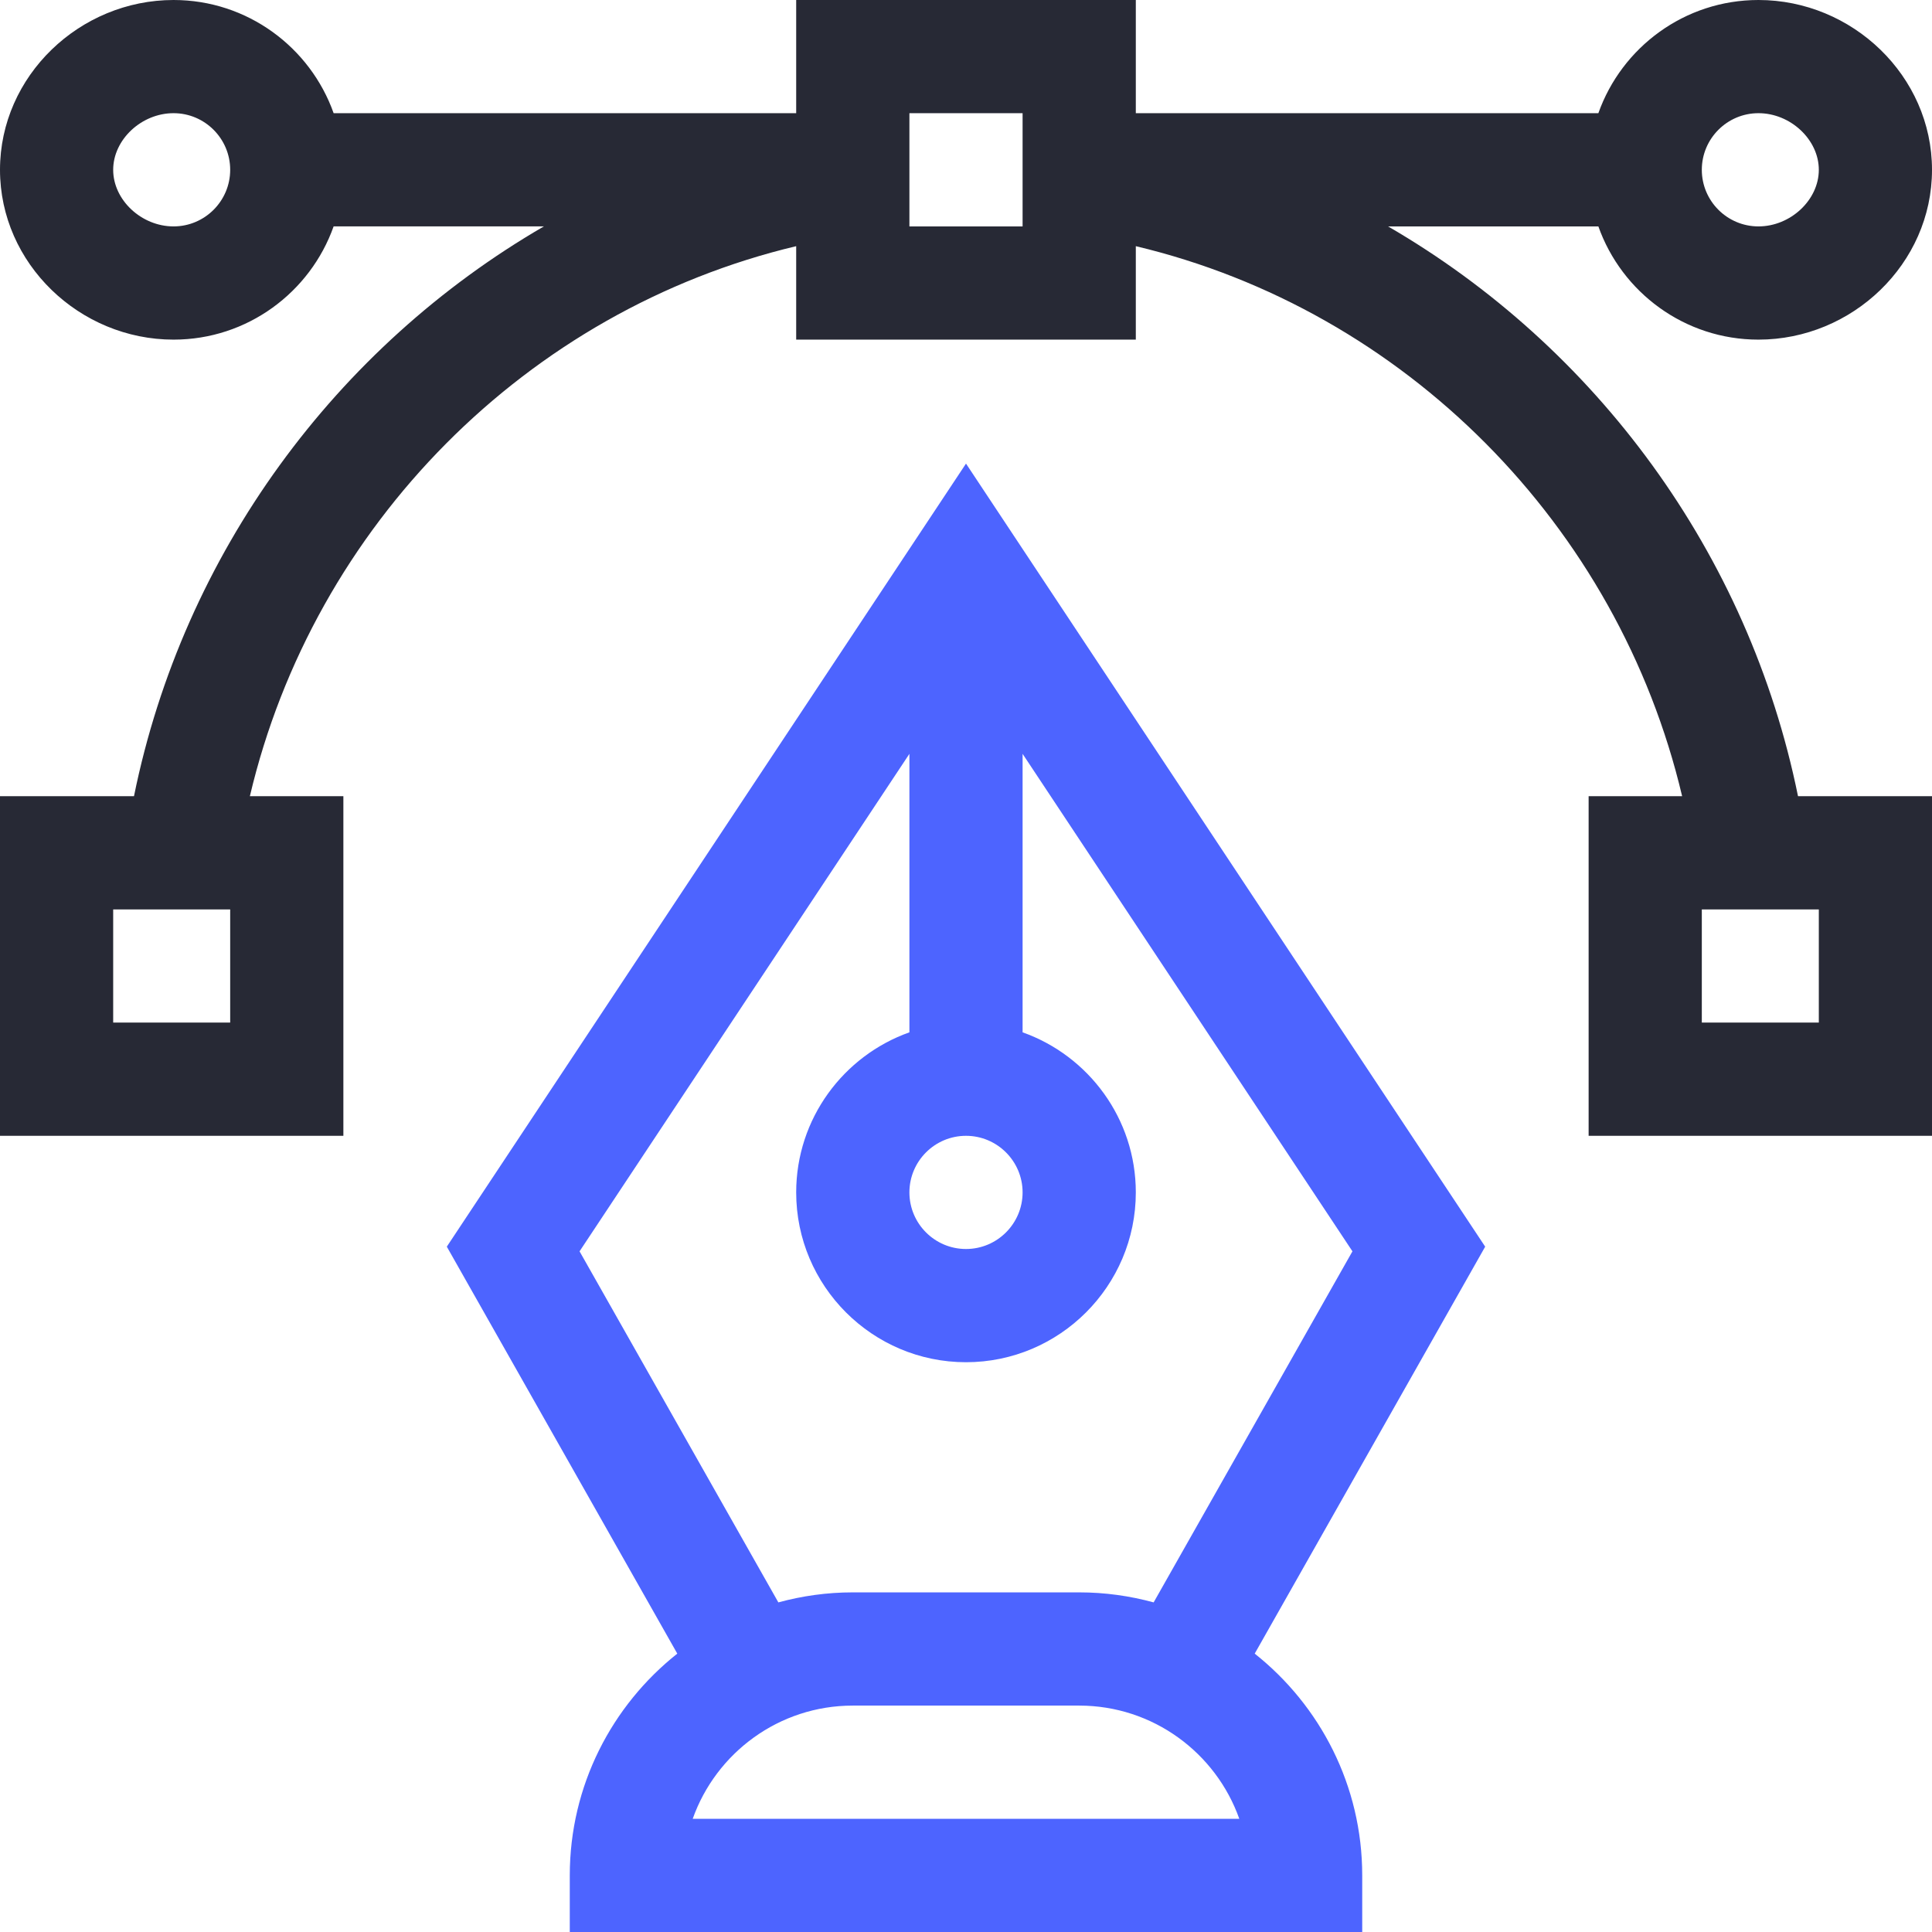
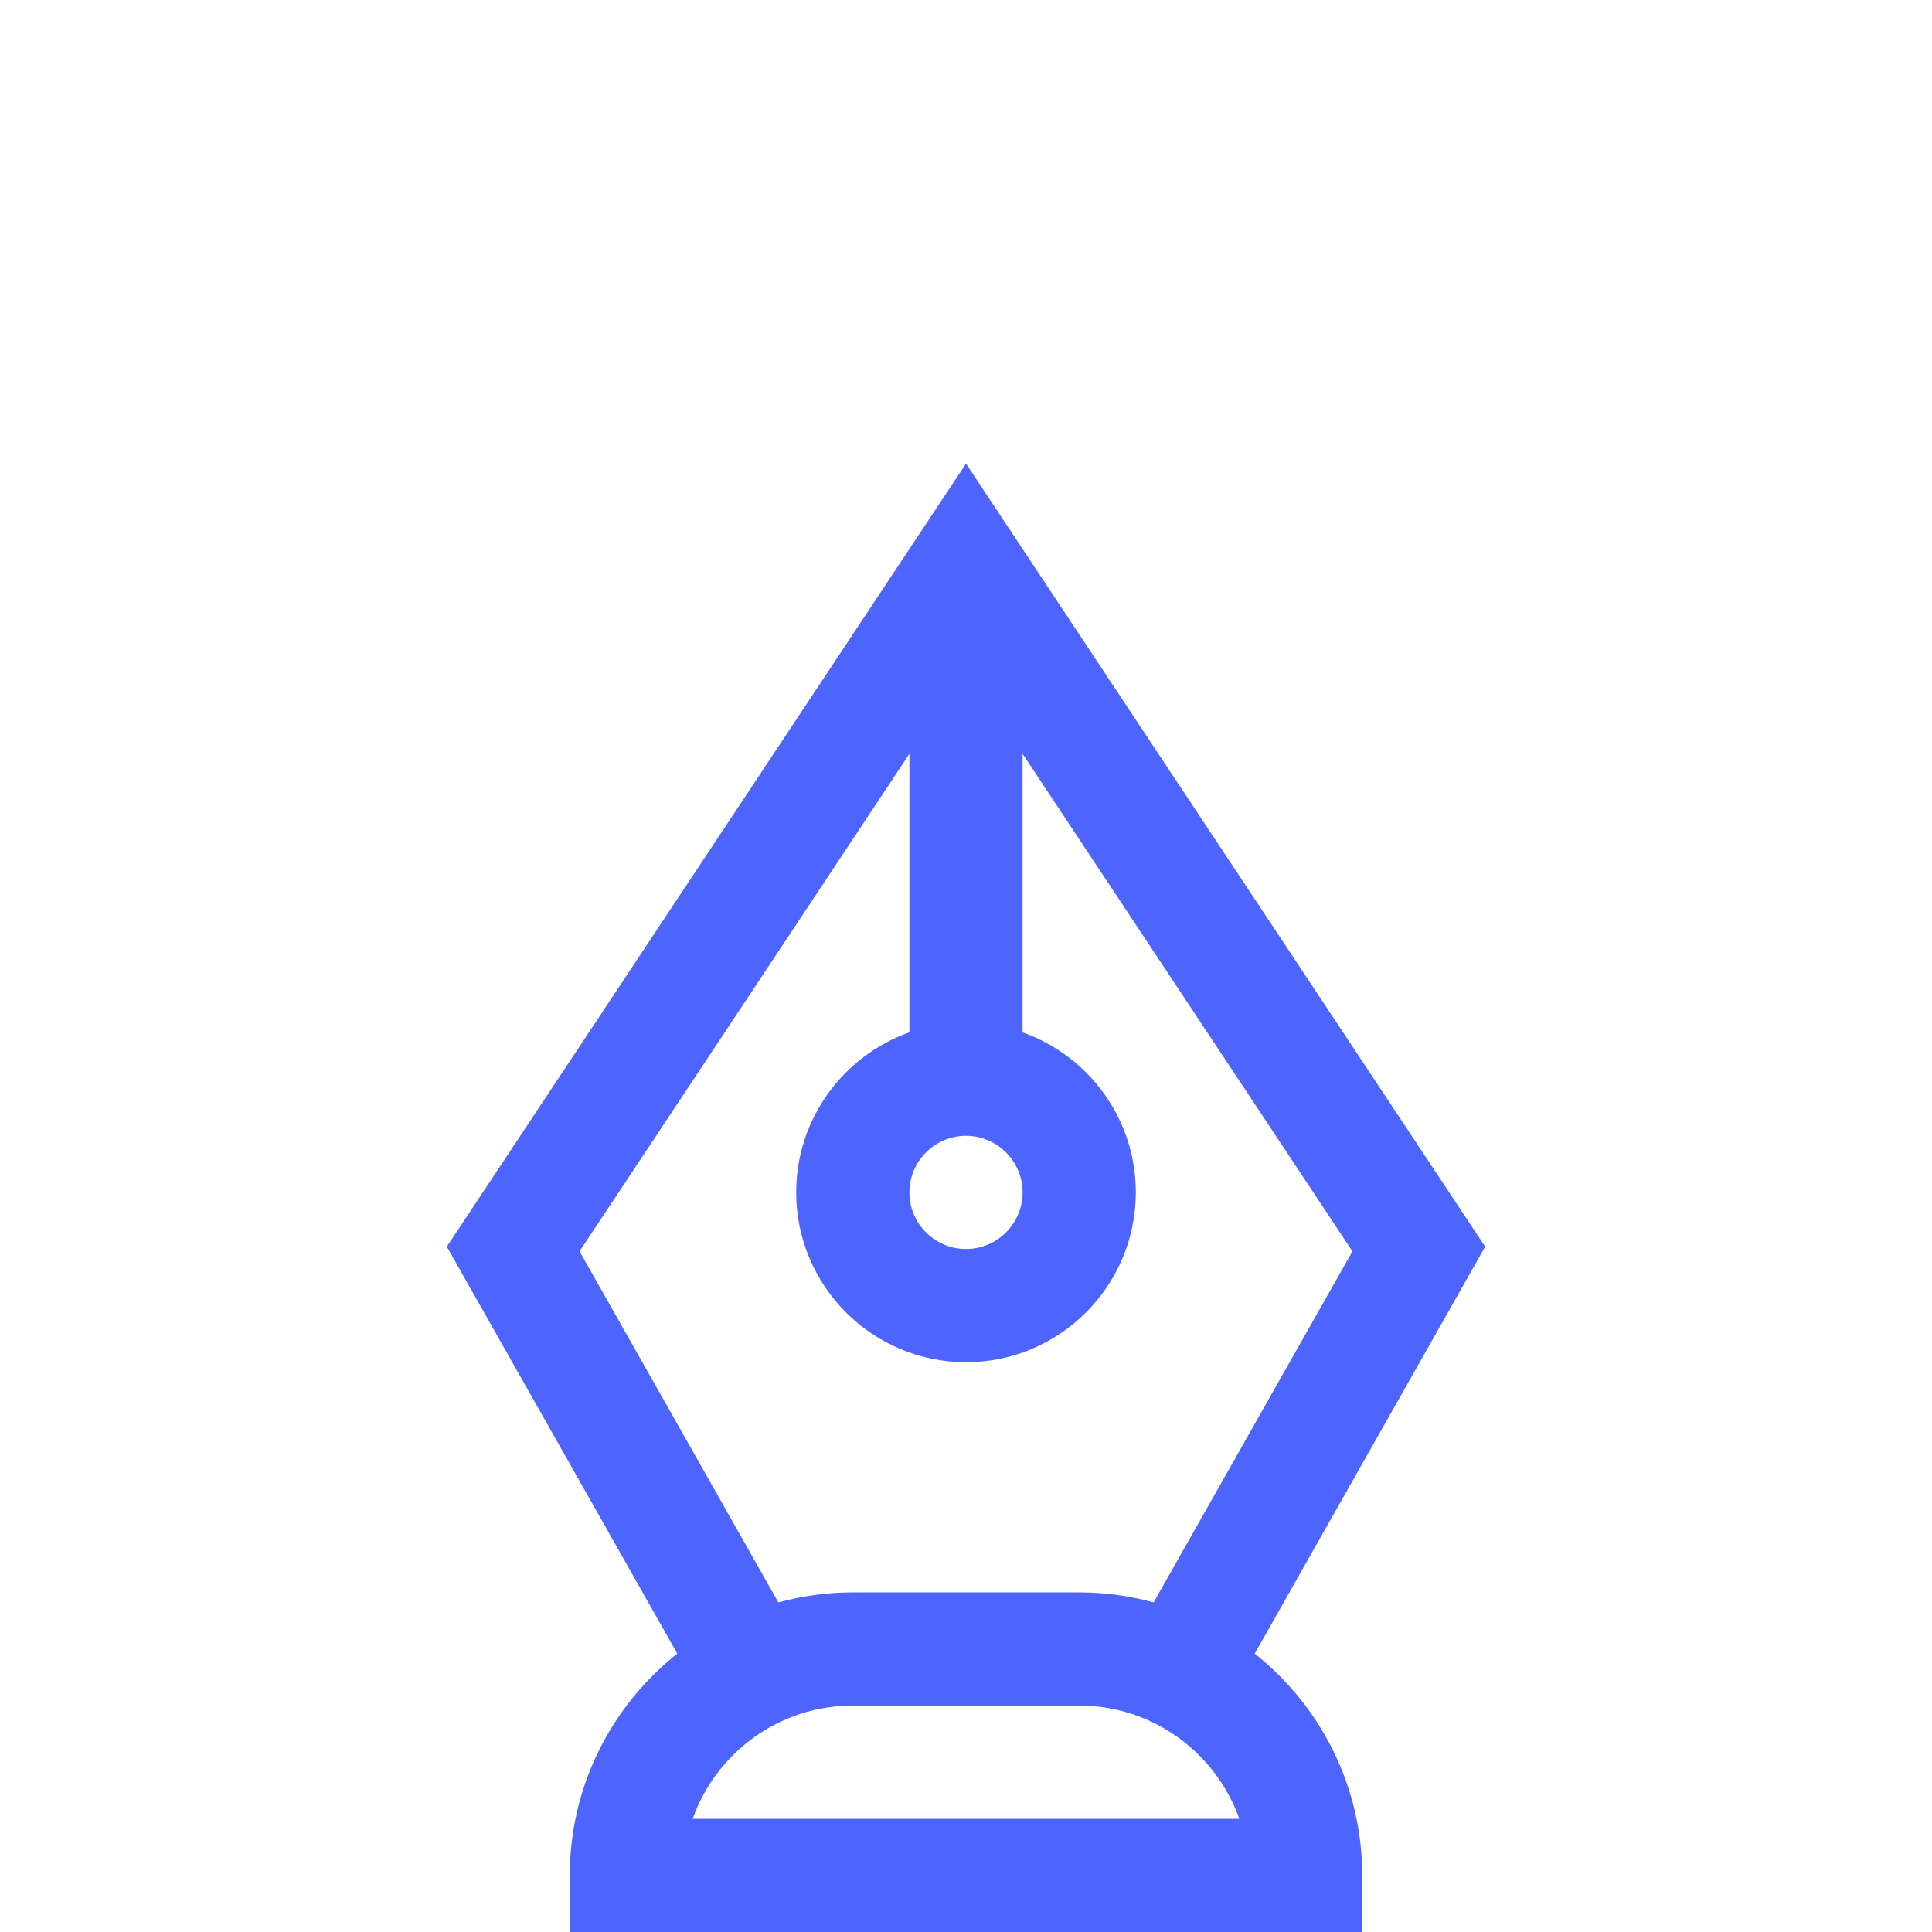
<svg xmlns="http://www.w3.org/2000/svg" width="48" height="48" viewBox="0 0 48 48" fill="none">
  <g clip-path="url(#clip0_11804_7379)">
-     <path d="M43.688 8.438C46.018 8.438 48 6.553 48 4.219C48 1.888 46.022 0 43.688 0C41.854 0 40.291 1.176 39.711 2.812H28.219V0H19.781V2.812H8.289C7.709 1.176 6.146 0 4.312 0C1.982 0 0 1.884 0 4.219C0 6.549 1.978 8.438 4.312 8.438C6.146 8.438 7.709 7.261 8.289 5.624H13.514C8.358 8.614 4.555 13.744 3.329 19.781H0V28.219H8.531V19.781H6.208C7.797 13.045 13.099 7.707 19.781 6.116V8.438H28.219V6.116C34.901 7.707 40.203 13.045 41.792 19.781H39.469V28.219H48V19.781H44.671C43.445 13.744 39.642 8.615 34.486 5.625H39.711C40.291 7.262 41.854 8.438 43.688 8.438ZM43.688 2.812C44.486 2.812 45.188 3.47 45.188 4.219C45.188 4.968 44.486 5.625 43.688 5.625C42.912 5.625 42.281 4.994 42.281 4.219C42.281 3.443 42.912 2.812 43.688 2.812ZM4.312 5.625C3.513 5.625 2.812 4.968 2.812 4.219C2.812 3.47 3.513 2.812 4.312 2.812C5.088 2.812 5.719 3.443 5.719 4.219C5.719 4.994 5.088 5.625 4.312 5.625ZM5.719 25.406H2.812V22.594H5.719V25.406ZM25.406 5.625H22.594V2.812H25.406V5.625ZM42.281 22.594H45.188V25.406H42.281V22.594Z" fill="#272935" />
    <path d="M24 11.518L11.101 30.973L16.827 41.084C15.202 42.373 14.156 44.363 14.156 46.594V48H33.844V46.594C33.844 44.363 32.798 42.373 31.173 41.084L36.899 30.973L24 11.518ZM24 28.219C24.775 28.219 25.406 28.85 25.406 29.625C25.406 30.4 24.775 31.031 24 31.031C23.224 31.031 22.594 30.4 22.594 29.625C22.594 28.85 23.224 28.219 24 28.219ZM17.21 45.188C17.79 43.55 19.354 42.375 21.187 42.375H26.812C28.646 42.375 30.21 43.55 30.79 45.188H17.21ZM28.662 39.811C28.072 39.65 27.452 39.562 26.812 39.562H21.187C20.547 39.562 19.928 39.65 19.338 39.811L14.399 31.089L22.594 18.729V25.648C20.957 26.229 19.781 27.792 19.781 29.625C19.781 31.951 21.674 33.844 24 33.844C26.326 33.844 28.219 31.951 28.219 29.625C28.219 27.792 27.043 26.229 25.406 25.648V18.729L33.601 31.089L28.662 39.811Z" fill="#4D64FF" />
  </g>
  <defs>
    <clipPath id="clip0_11804_7379">
      <rect width="48" height="48" fill="white" />
    </clipPath>
  </defs>
</svg>